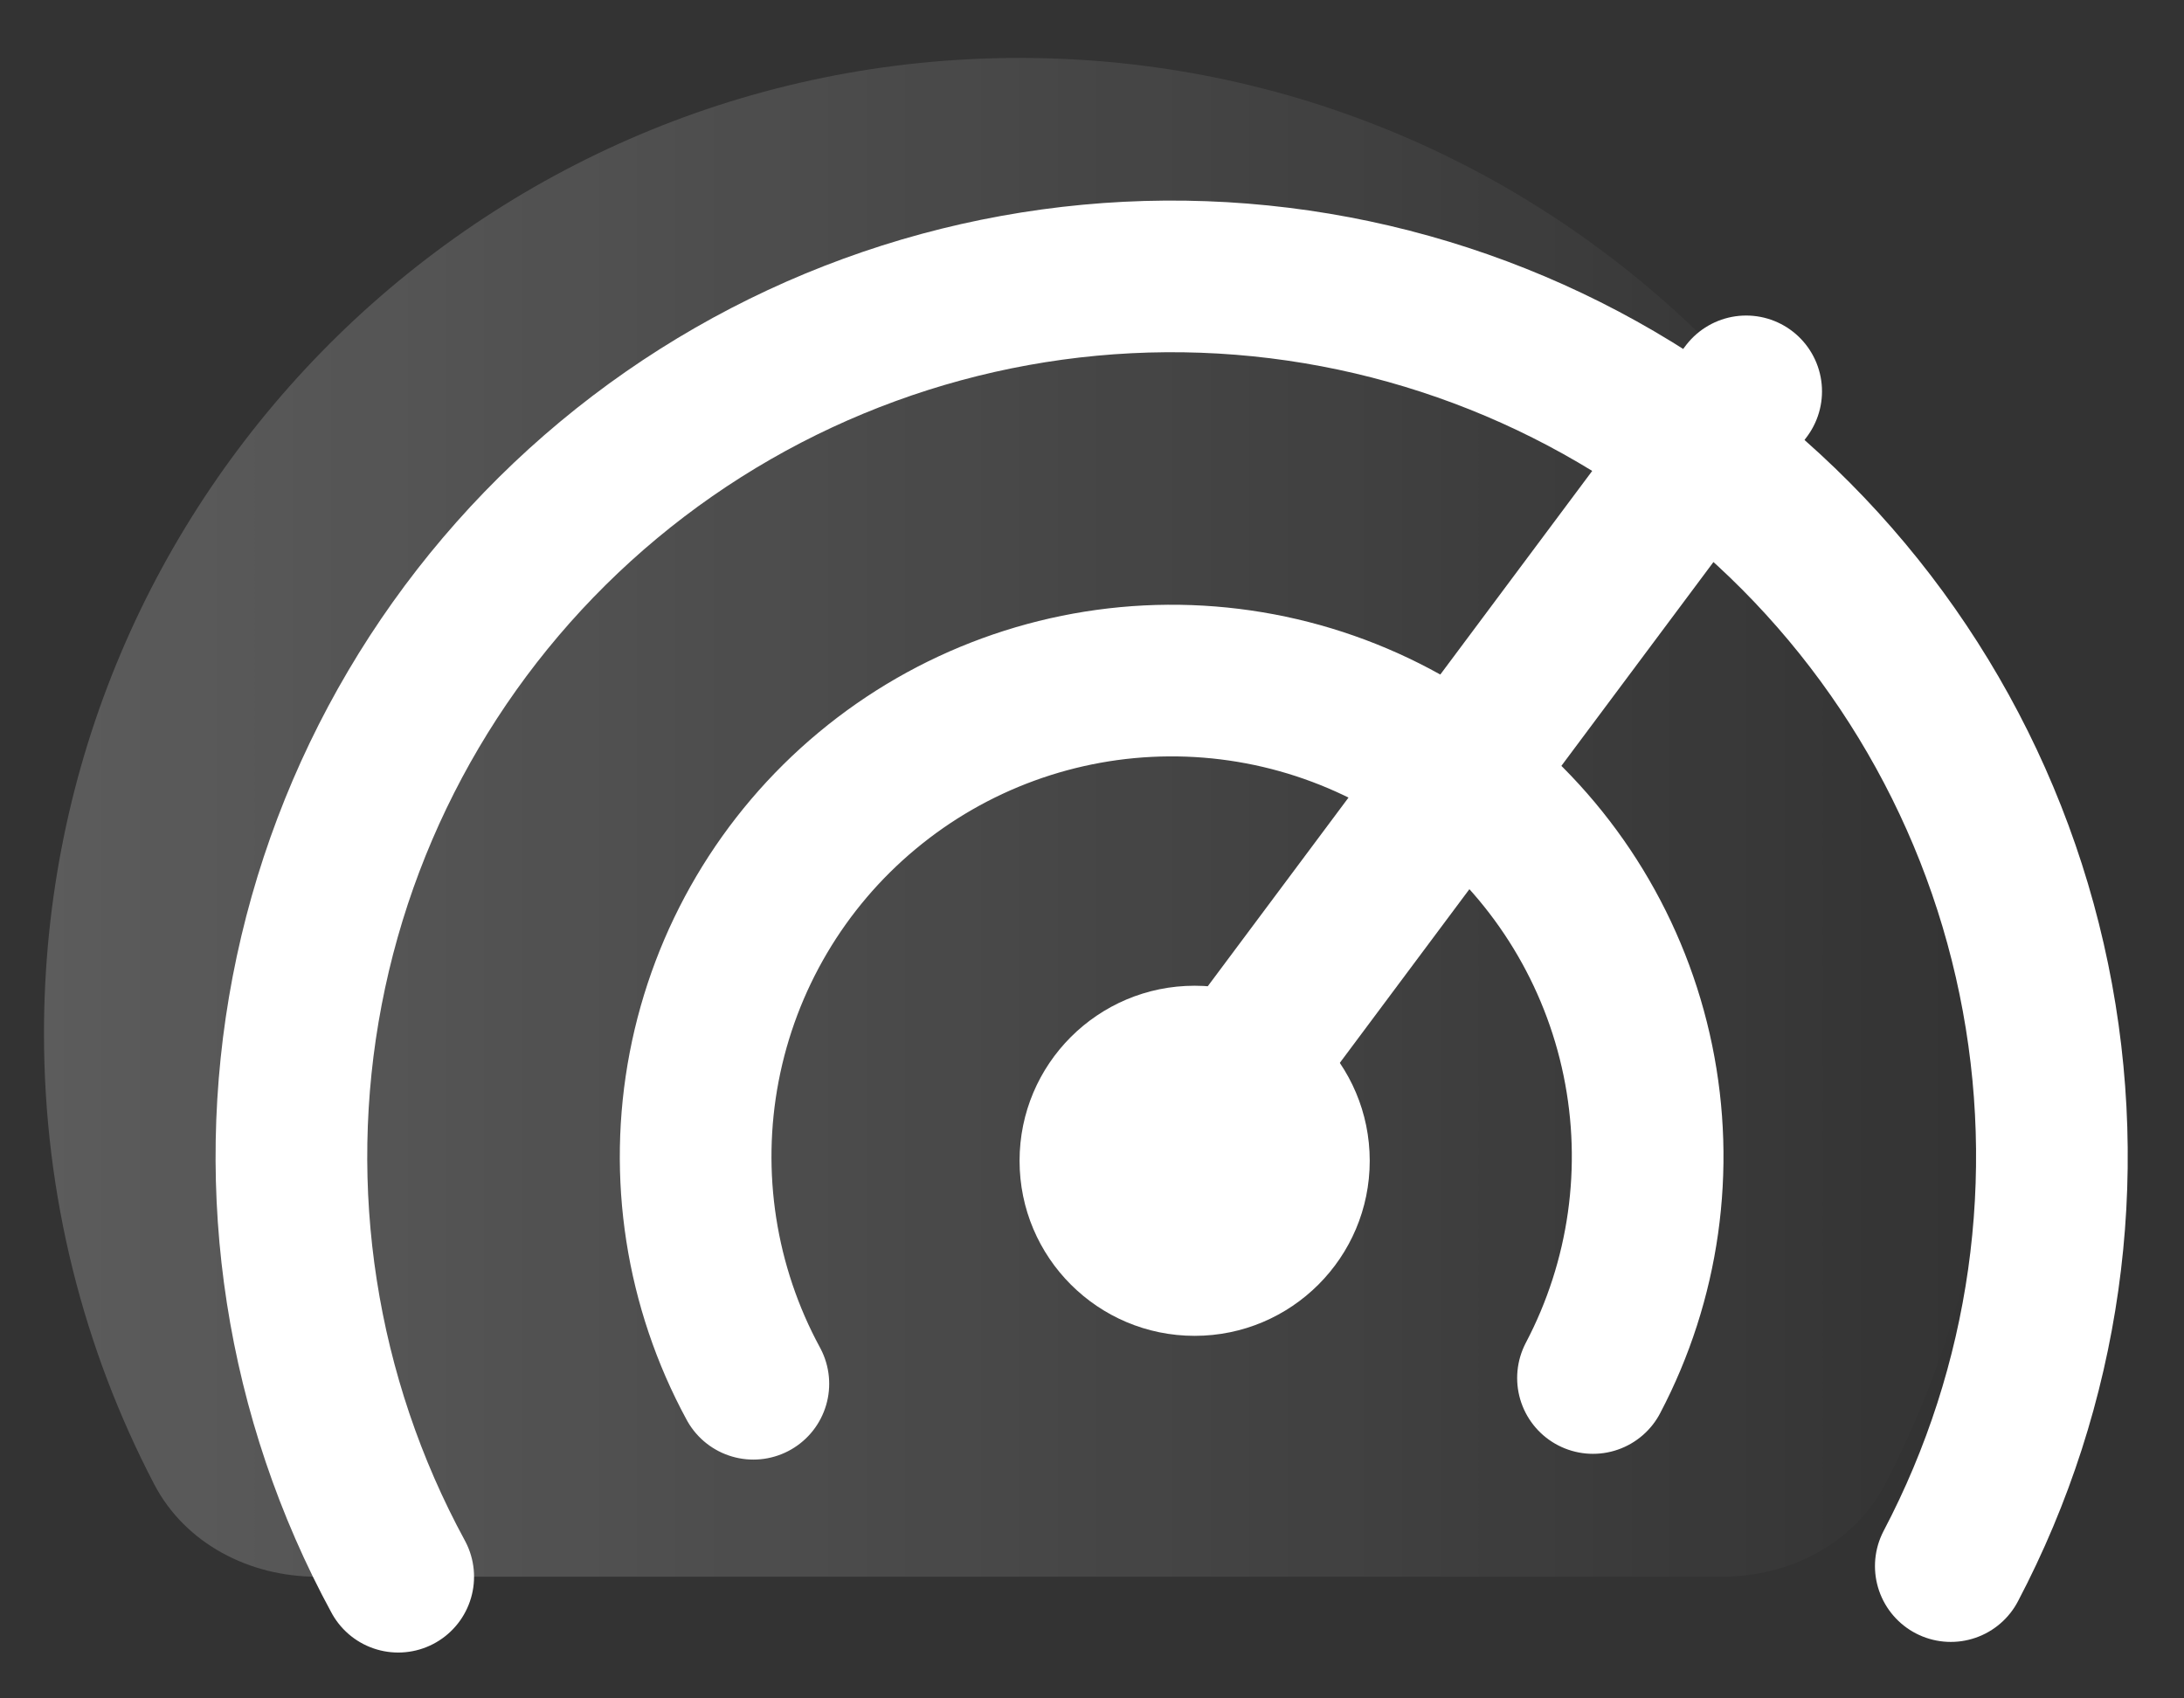
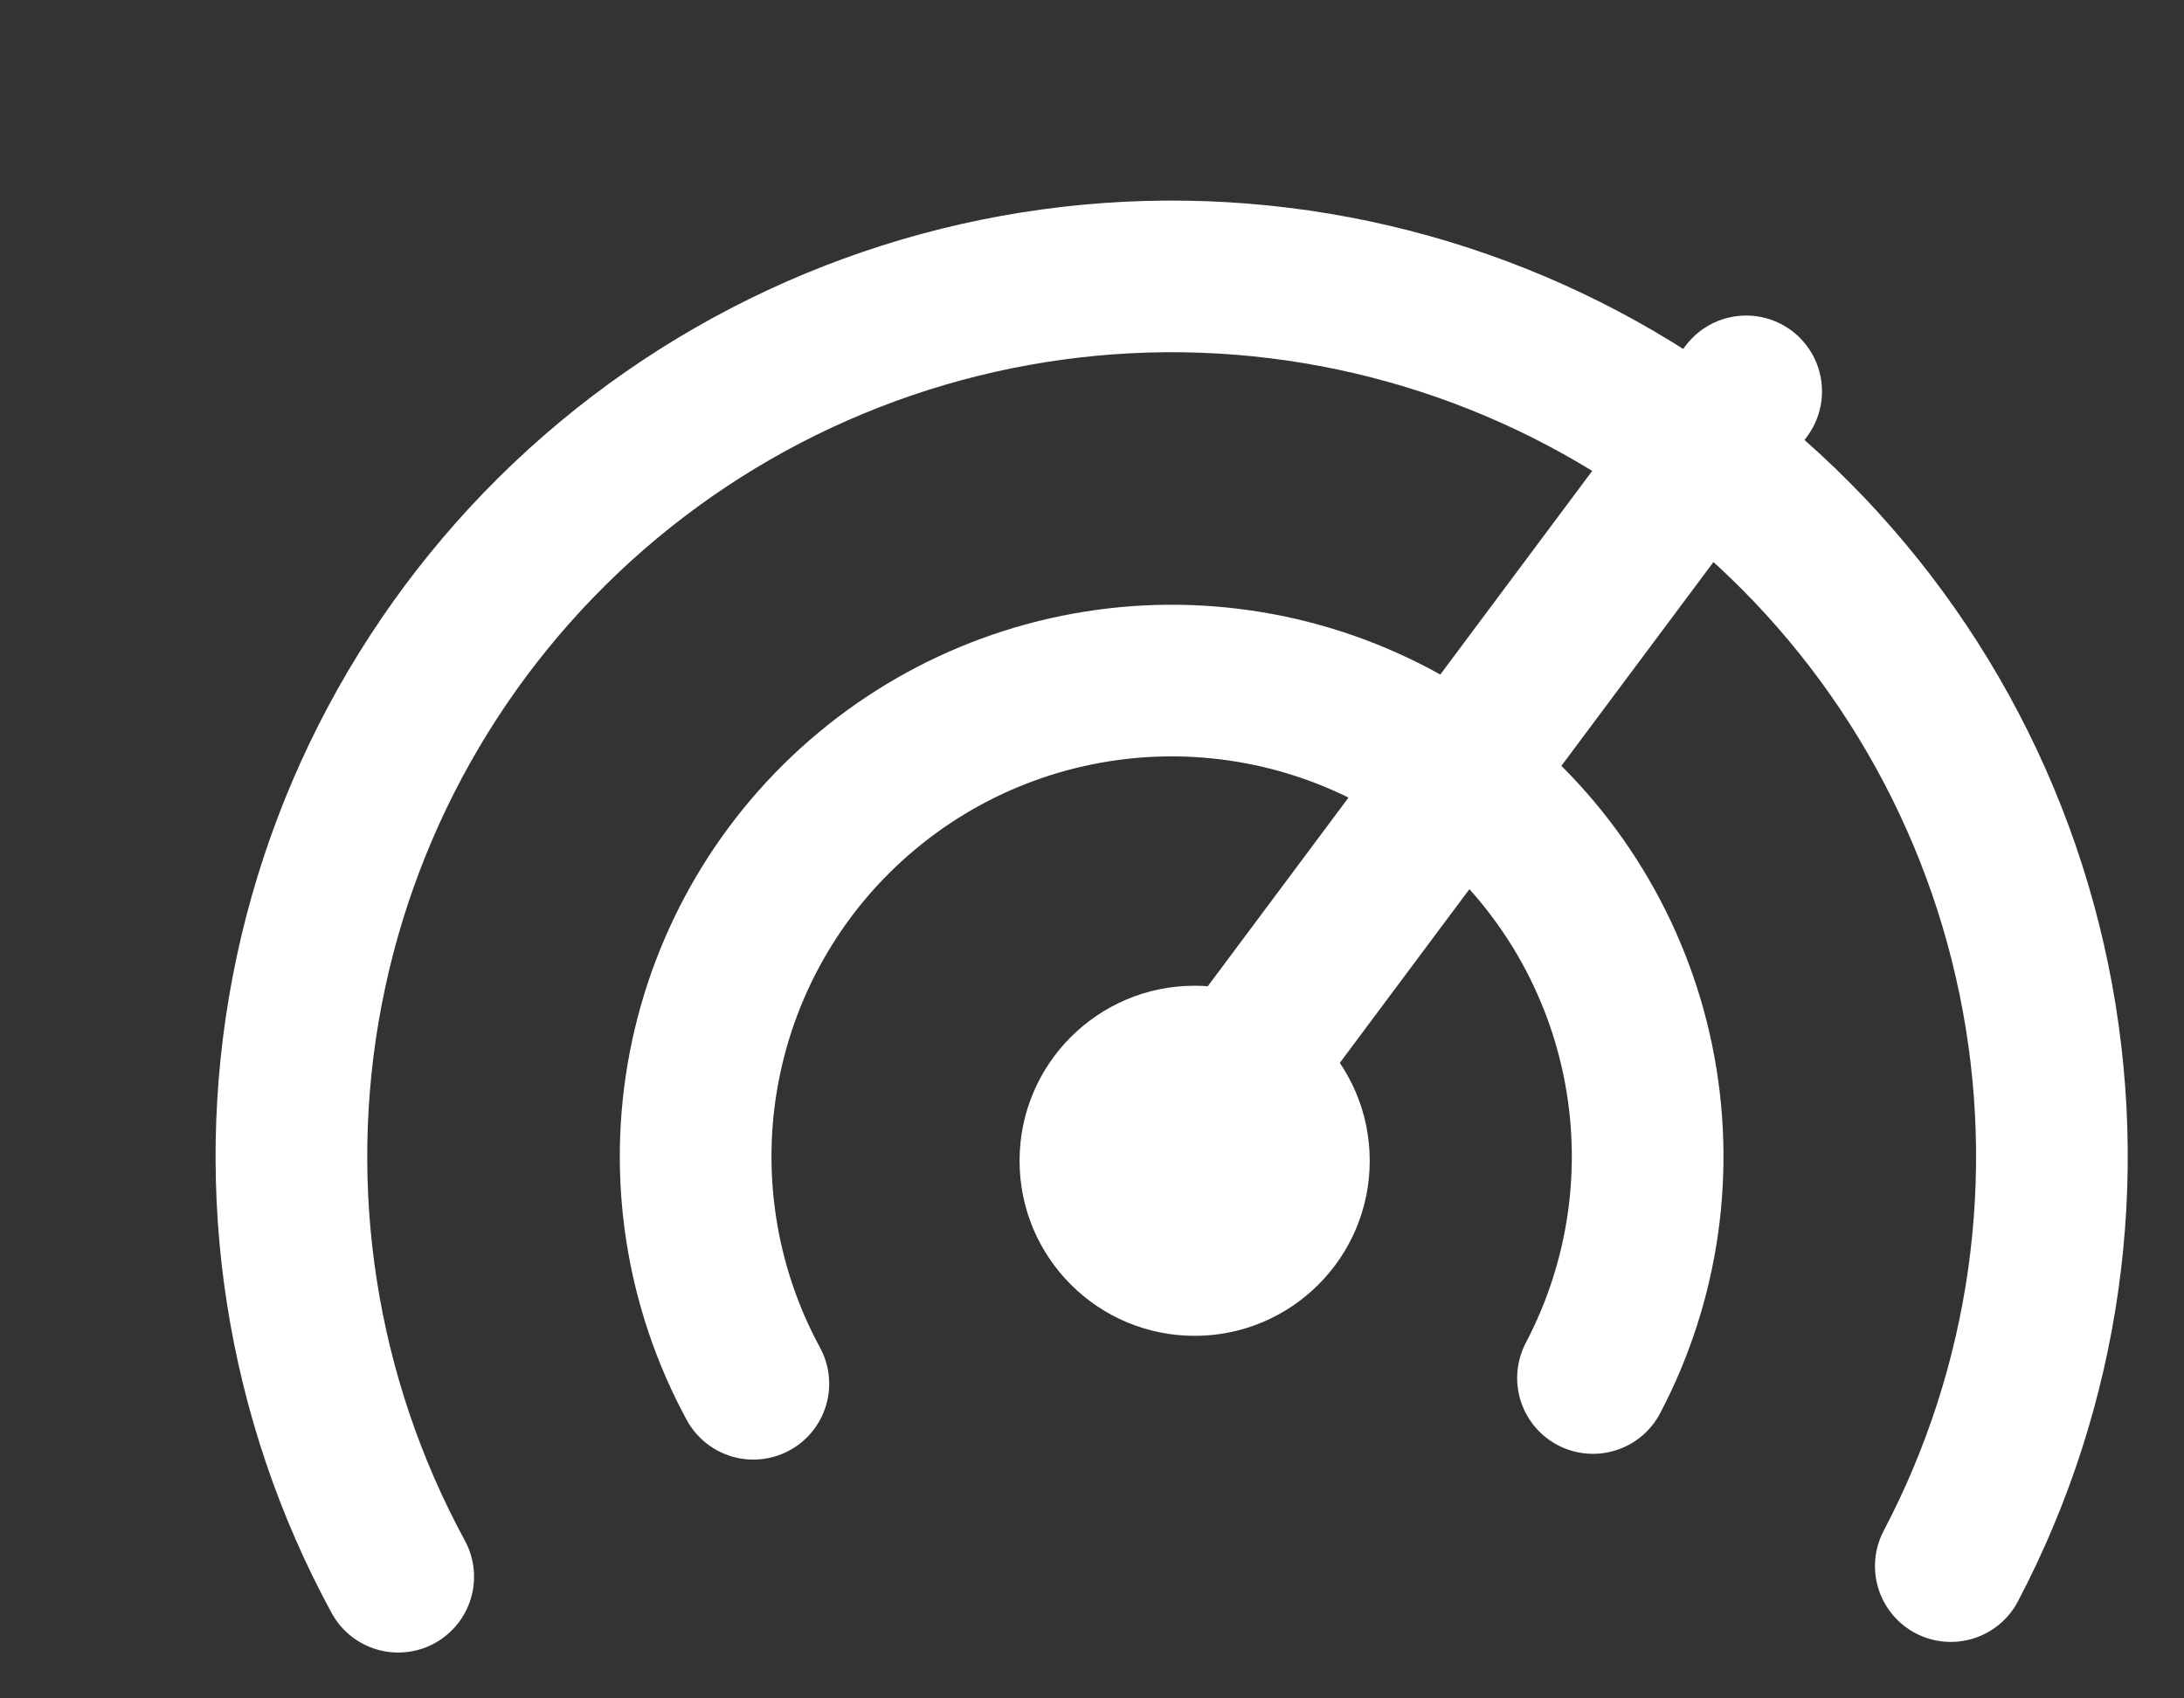
<svg xmlns="http://www.w3.org/2000/svg" width="36" height="28" viewBox="0 0 36 28" fill="none">
  <rect x="0" y="0" width="36" height="28" fill="#333333" stroke="none" />
  <g id="Group 3">
-     <path id="Ellipse 380" d="M16.806 0.955C7.925 0.955 0.725 8.155 0.725 17.036C0.725 19.718 1.381 22.245 2.541 24.468C3.055 25.453 4.115 25.994 5.225 25.994H28.387C29.498 25.994 30.557 25.453 31.071 24.468C32.231 22.245 32.887 19.718 32.887 17.036C32.887 8.155 25.688 0.955 16.806 0.955Z" fill="url(#paint0_linear_18701_25597)" />
    <path id="Vector" d="M6.564 25.994C4.961 23.045 4.431 19.631 5.063 16.334C5.695 13.037 7.451 10.062 10.031 7.914C12.612 5.767 15.857 4.581 19.213 4.557C22.57 4.534 25.831 5.676 28.441 7.788C31.05 9.899 32.847 12.851 33.524 16.139C34.202 19.426 33.718 22.847 32.156 25.819M12.418 22.813C11.552 21.218 11.265 19.372 11.607 17.589C11.949 15.806 12.898 14.197 14.294 13.036C15.689 11.874 17.444 11.233 19.259 11.22C21.075 11.208 22.838 11.825 24.249 12.967C25.66 14.109 26.632 15.705 26.998 17.483C27.364 19.261 27.103 21.111 26.258 22.718" stroke="white" stroke-width="2.5" stroke-linecap="round" />
    <path id="Vector 31" d="M28.783 6.452L19.692 18.64" stroke="white" stroke-width="2.5" stroke-linecap="round" stroke-linejoin="round" />
    <circle id="Ellipse 377" cx="19.692" cy="19.137" r="2.886" fill="white" />
  </g>
  <defs>
    <linearGradient id="paint0_linear_18701_25597" x1="0.725" y1="13.475" x2="32.887" y2="13.475" gradientUnits="userSpaceOnUse">
      <stop stop-color="white" stop-opacity="0.2" />
      <stop offset="1" stop-color="white" stop-opacity="0" />
    </linearGradient>
  </defs>
</svg>